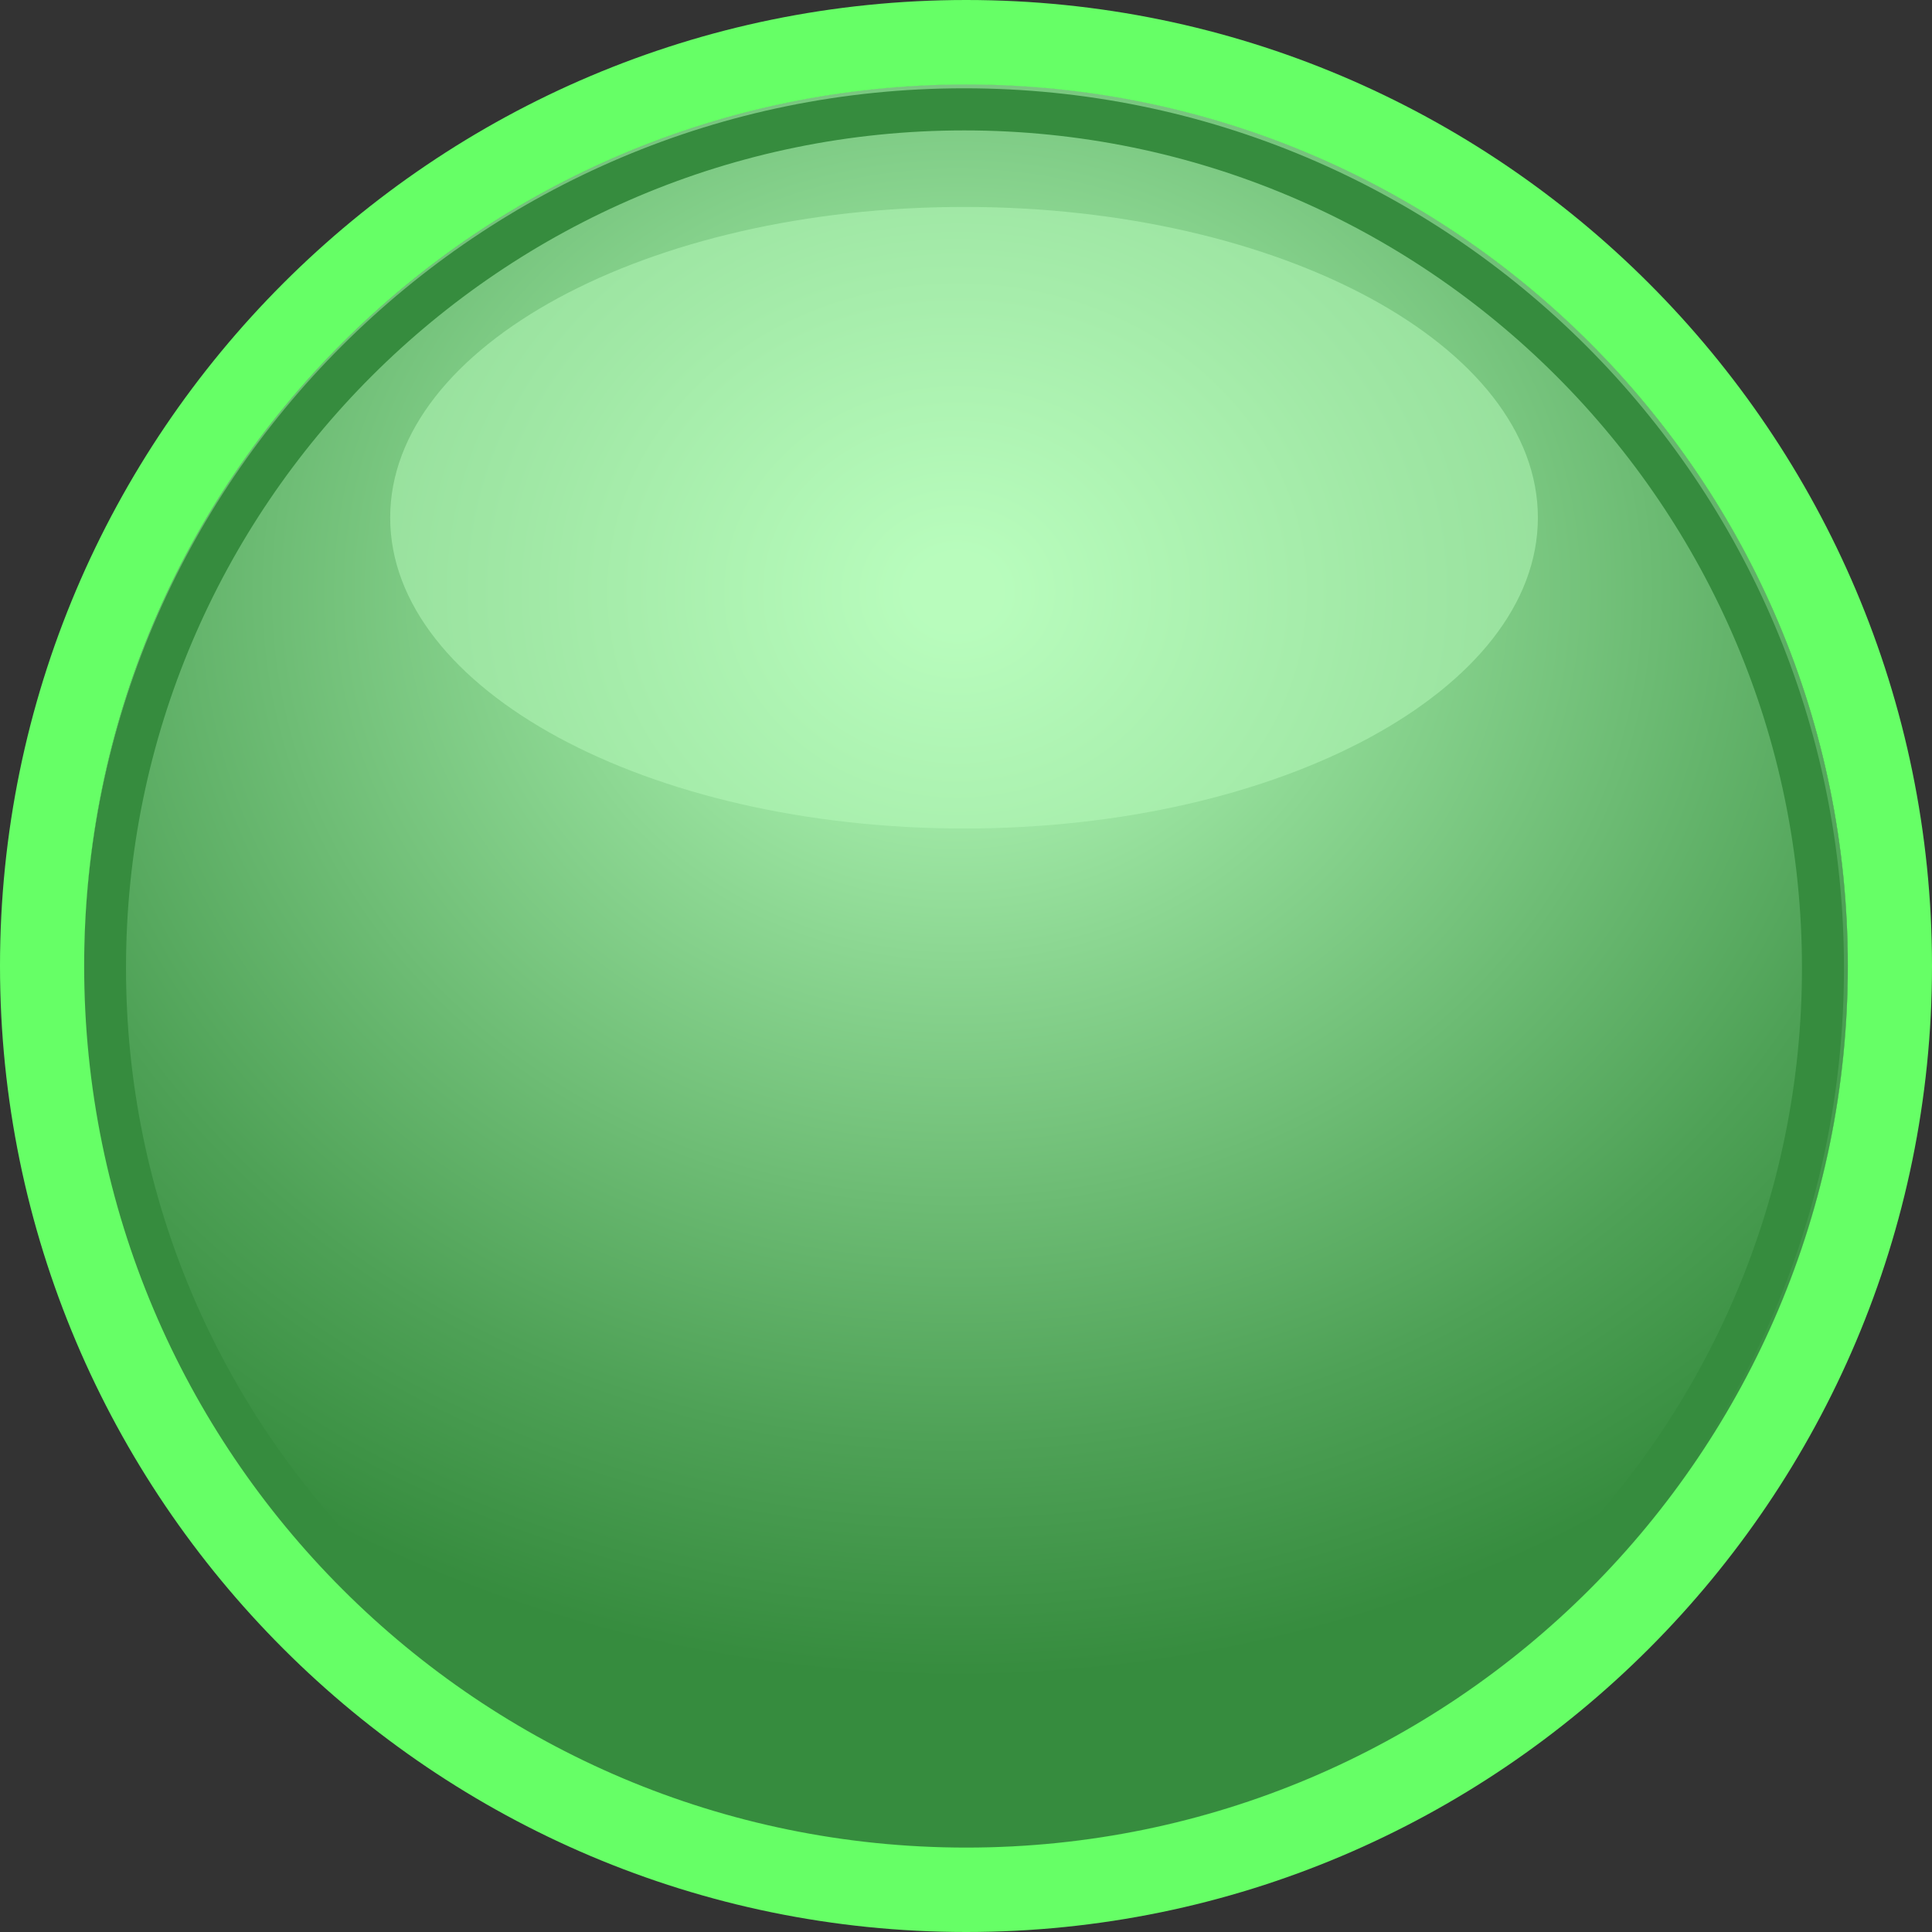
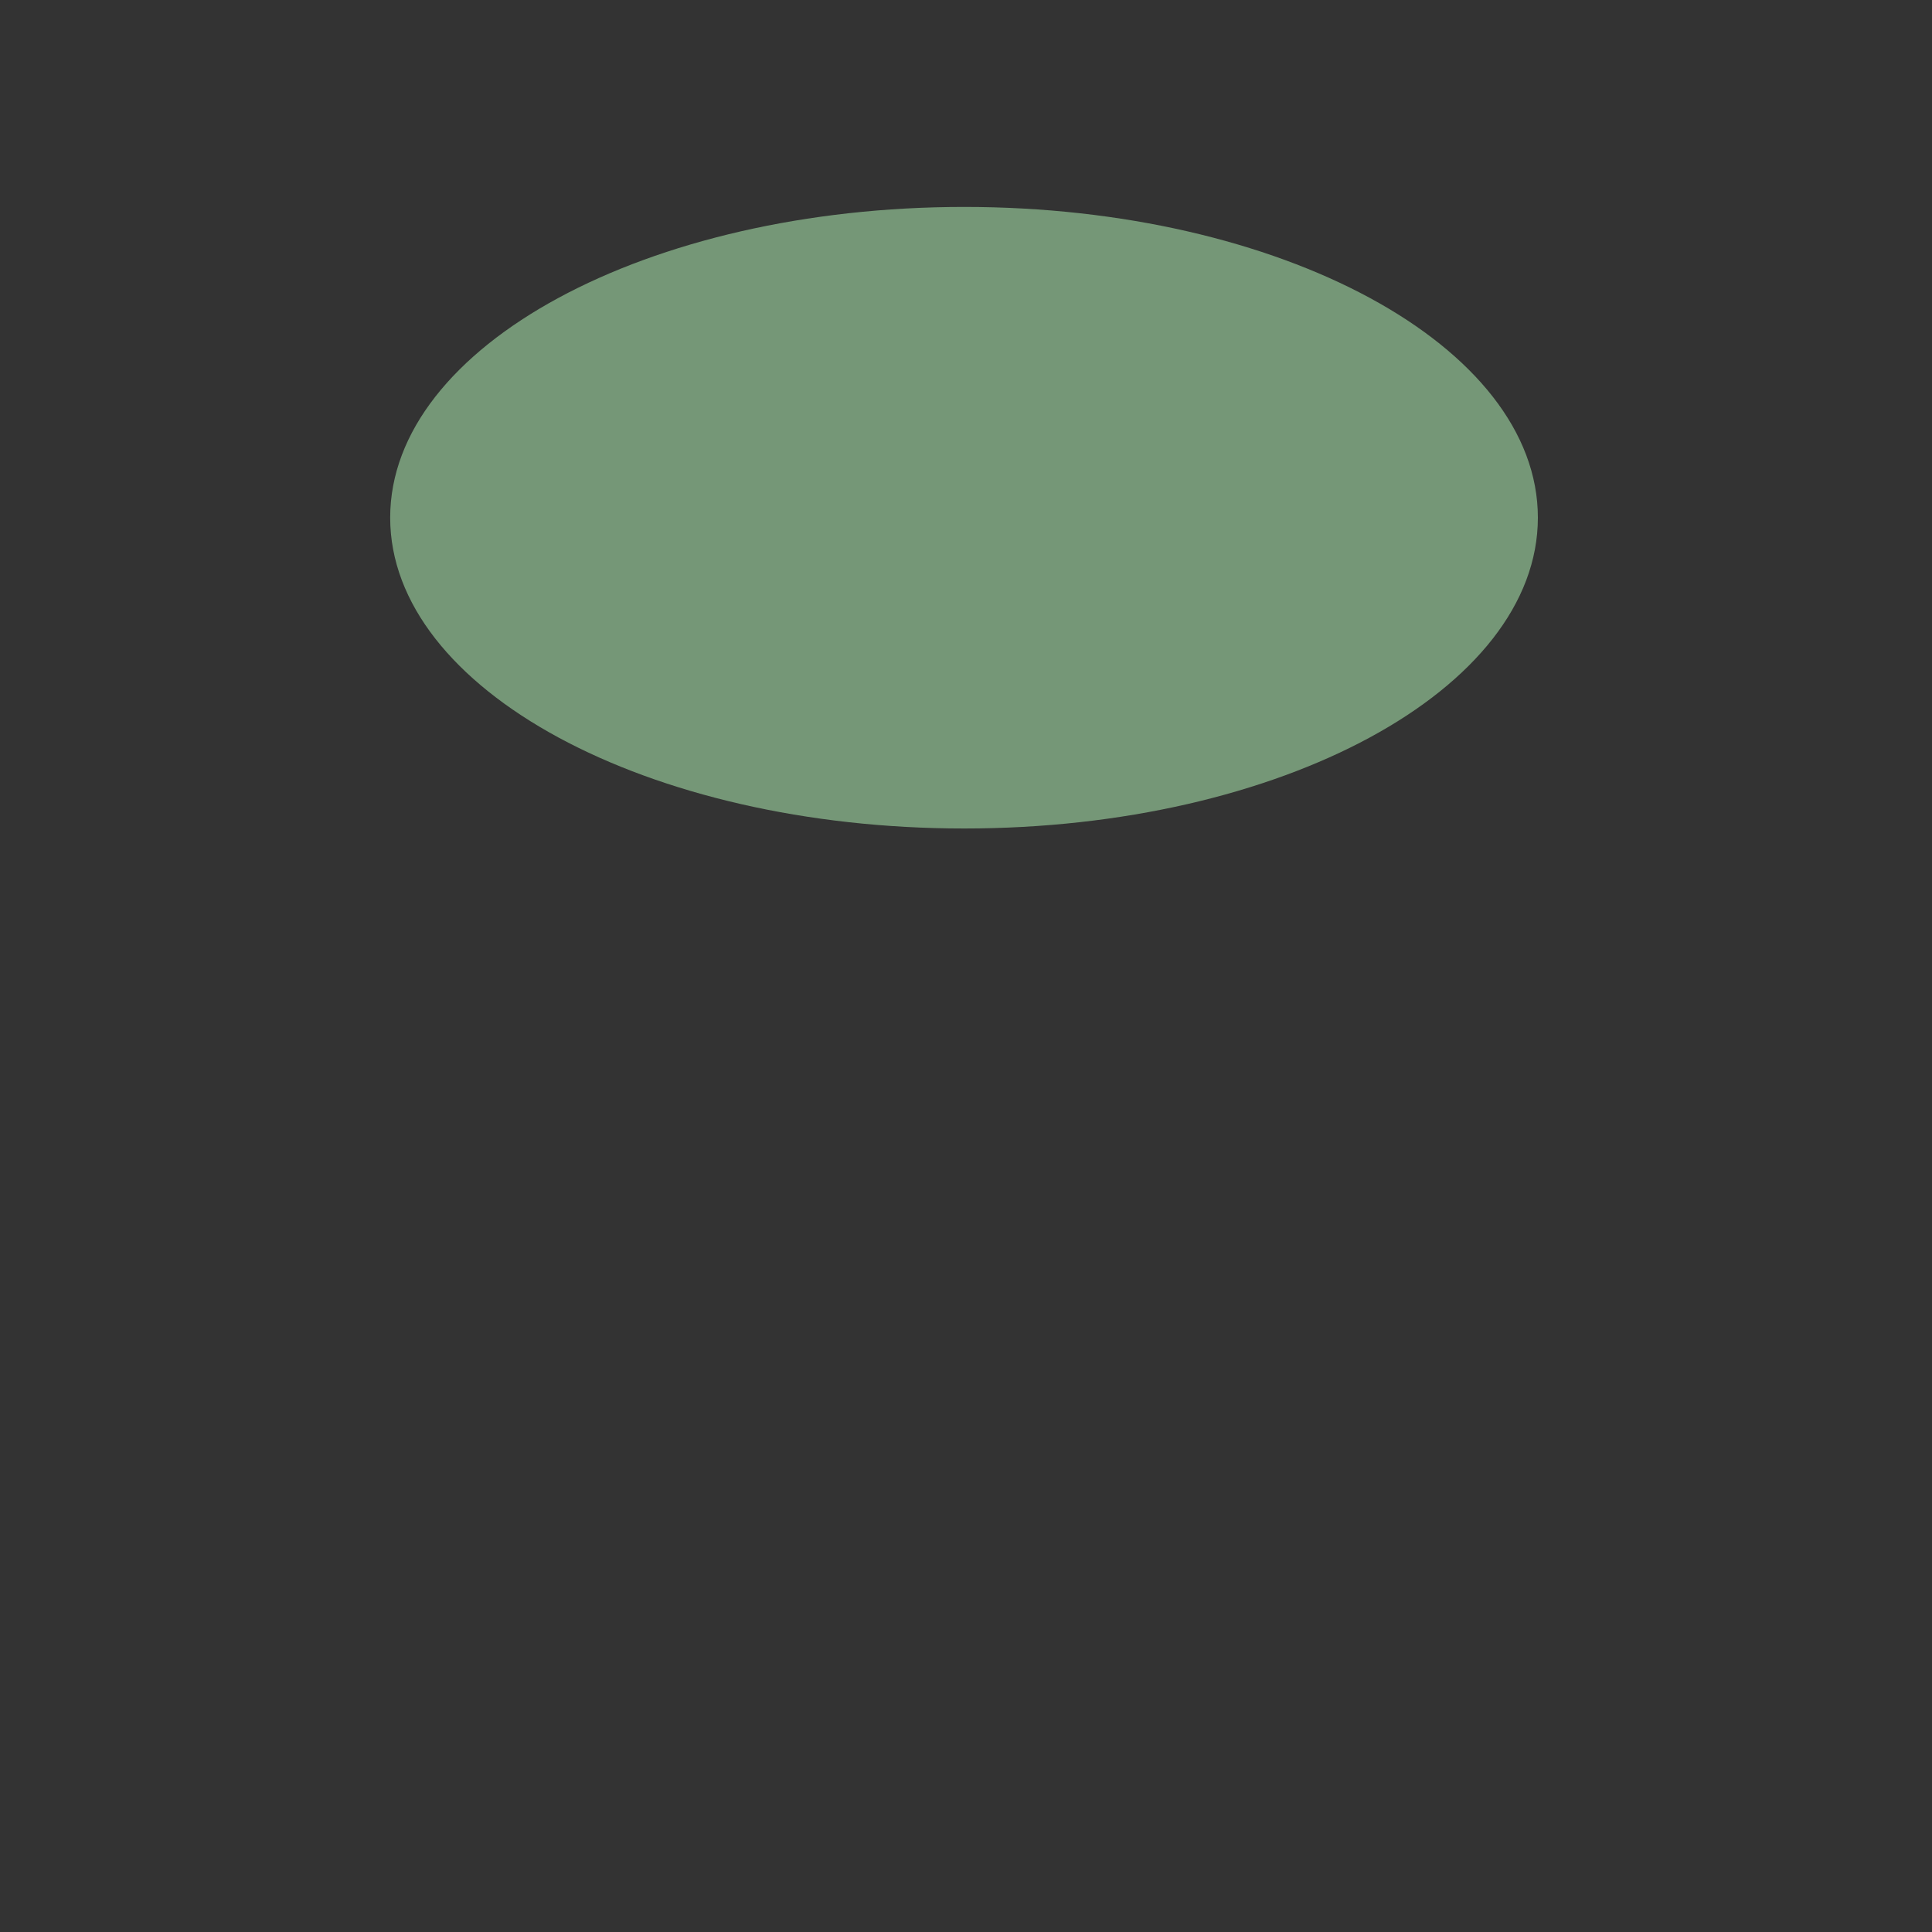
<svg xmlns="http://www.w3.org/2000/svg" version="1.1" id="Layer_1" x="0px" y="0px" width="46px" height="46px" viewBox="0 0 46 46" enable-background="new 0 0 46 46" xml:space="preserve">
  <rect x="0" y="0" width="46" height="46" fill="#333333" stroke="none" />
  <radialGradient id="SVGID_1_" cx="-117.378" cy="2021.115" r="33.675" gradientTransform="matrix(-1 0 0 0.882 -94.586 -1768.533)" gradientUnits="userSpaceOnUse">
    <stop offset="0.031" style="stop-color:#B8FDBD" />
    <stop offset="0.292" style="stop-color:#8CD792" />
    <stop offset="0.684" style="stop-color:#4EA156" />
    <stop offset="0.871" style="stop-color:#368C3E" />
  </radialGradient>
-   <path fill="url(#SVGID_1_)" d="M23.005,44.001C34.602,44.001,44,34.598,44,22.998C44,11.401,34.602,2,23.005,2  C11.405,2,2,11.401,2,22.998C2,34.598,11.405,44.001,23.005,44.001z" />
-   <path fill="#368C3E" d="M22.957,42.991C11.953,42.991,3,34.044,3,23.046C3,12.05,11.953,3.105,22.957,3.105  c10.999,0,19.947,8.945,19.947,19.941C42.904,34.044,33.956,42.991,22.957,42.991 M22.957,43.994  c11.57,0,20.947-9.379,20.947-20.948c0-11.567-9.377-20.944-20.947-20.944C11.384,2.102,2,11.479,2,23.046  C2,34.615,11.384,43.994,22.957,43.994L22.957,43.994z" />
  <path opacity="0.5" fill="#B8FDBD" enable-background="new    " d="M9.29,12.325c0-4.085,6.122-7.398,13.667-7.398  s13.659,3.313,13.659,7.398c0,4.087-6.114,7.401-13.659,7.401S9.29,16.412,9.29,12.325z" />
-   <path fill="#66FF66" d="M23.005,43.99c-11.598,0-21.001-9.398-21.001-20.992c0-11.591,9.403-20.987,21.001-20.987  c11.595,0,20.991,9.396,20.991,20.987C43.996,34.592,34.6,43.99,23.005,43.99 M23.005,46C35.686,46,46,35.682,46,22.998  C46,10.317,35.686,0,23.005,0C10.32,0,0,10.317,0,22.998C0,35.682,10.32,46,23.005,46L23.005,46z" />
</svg>